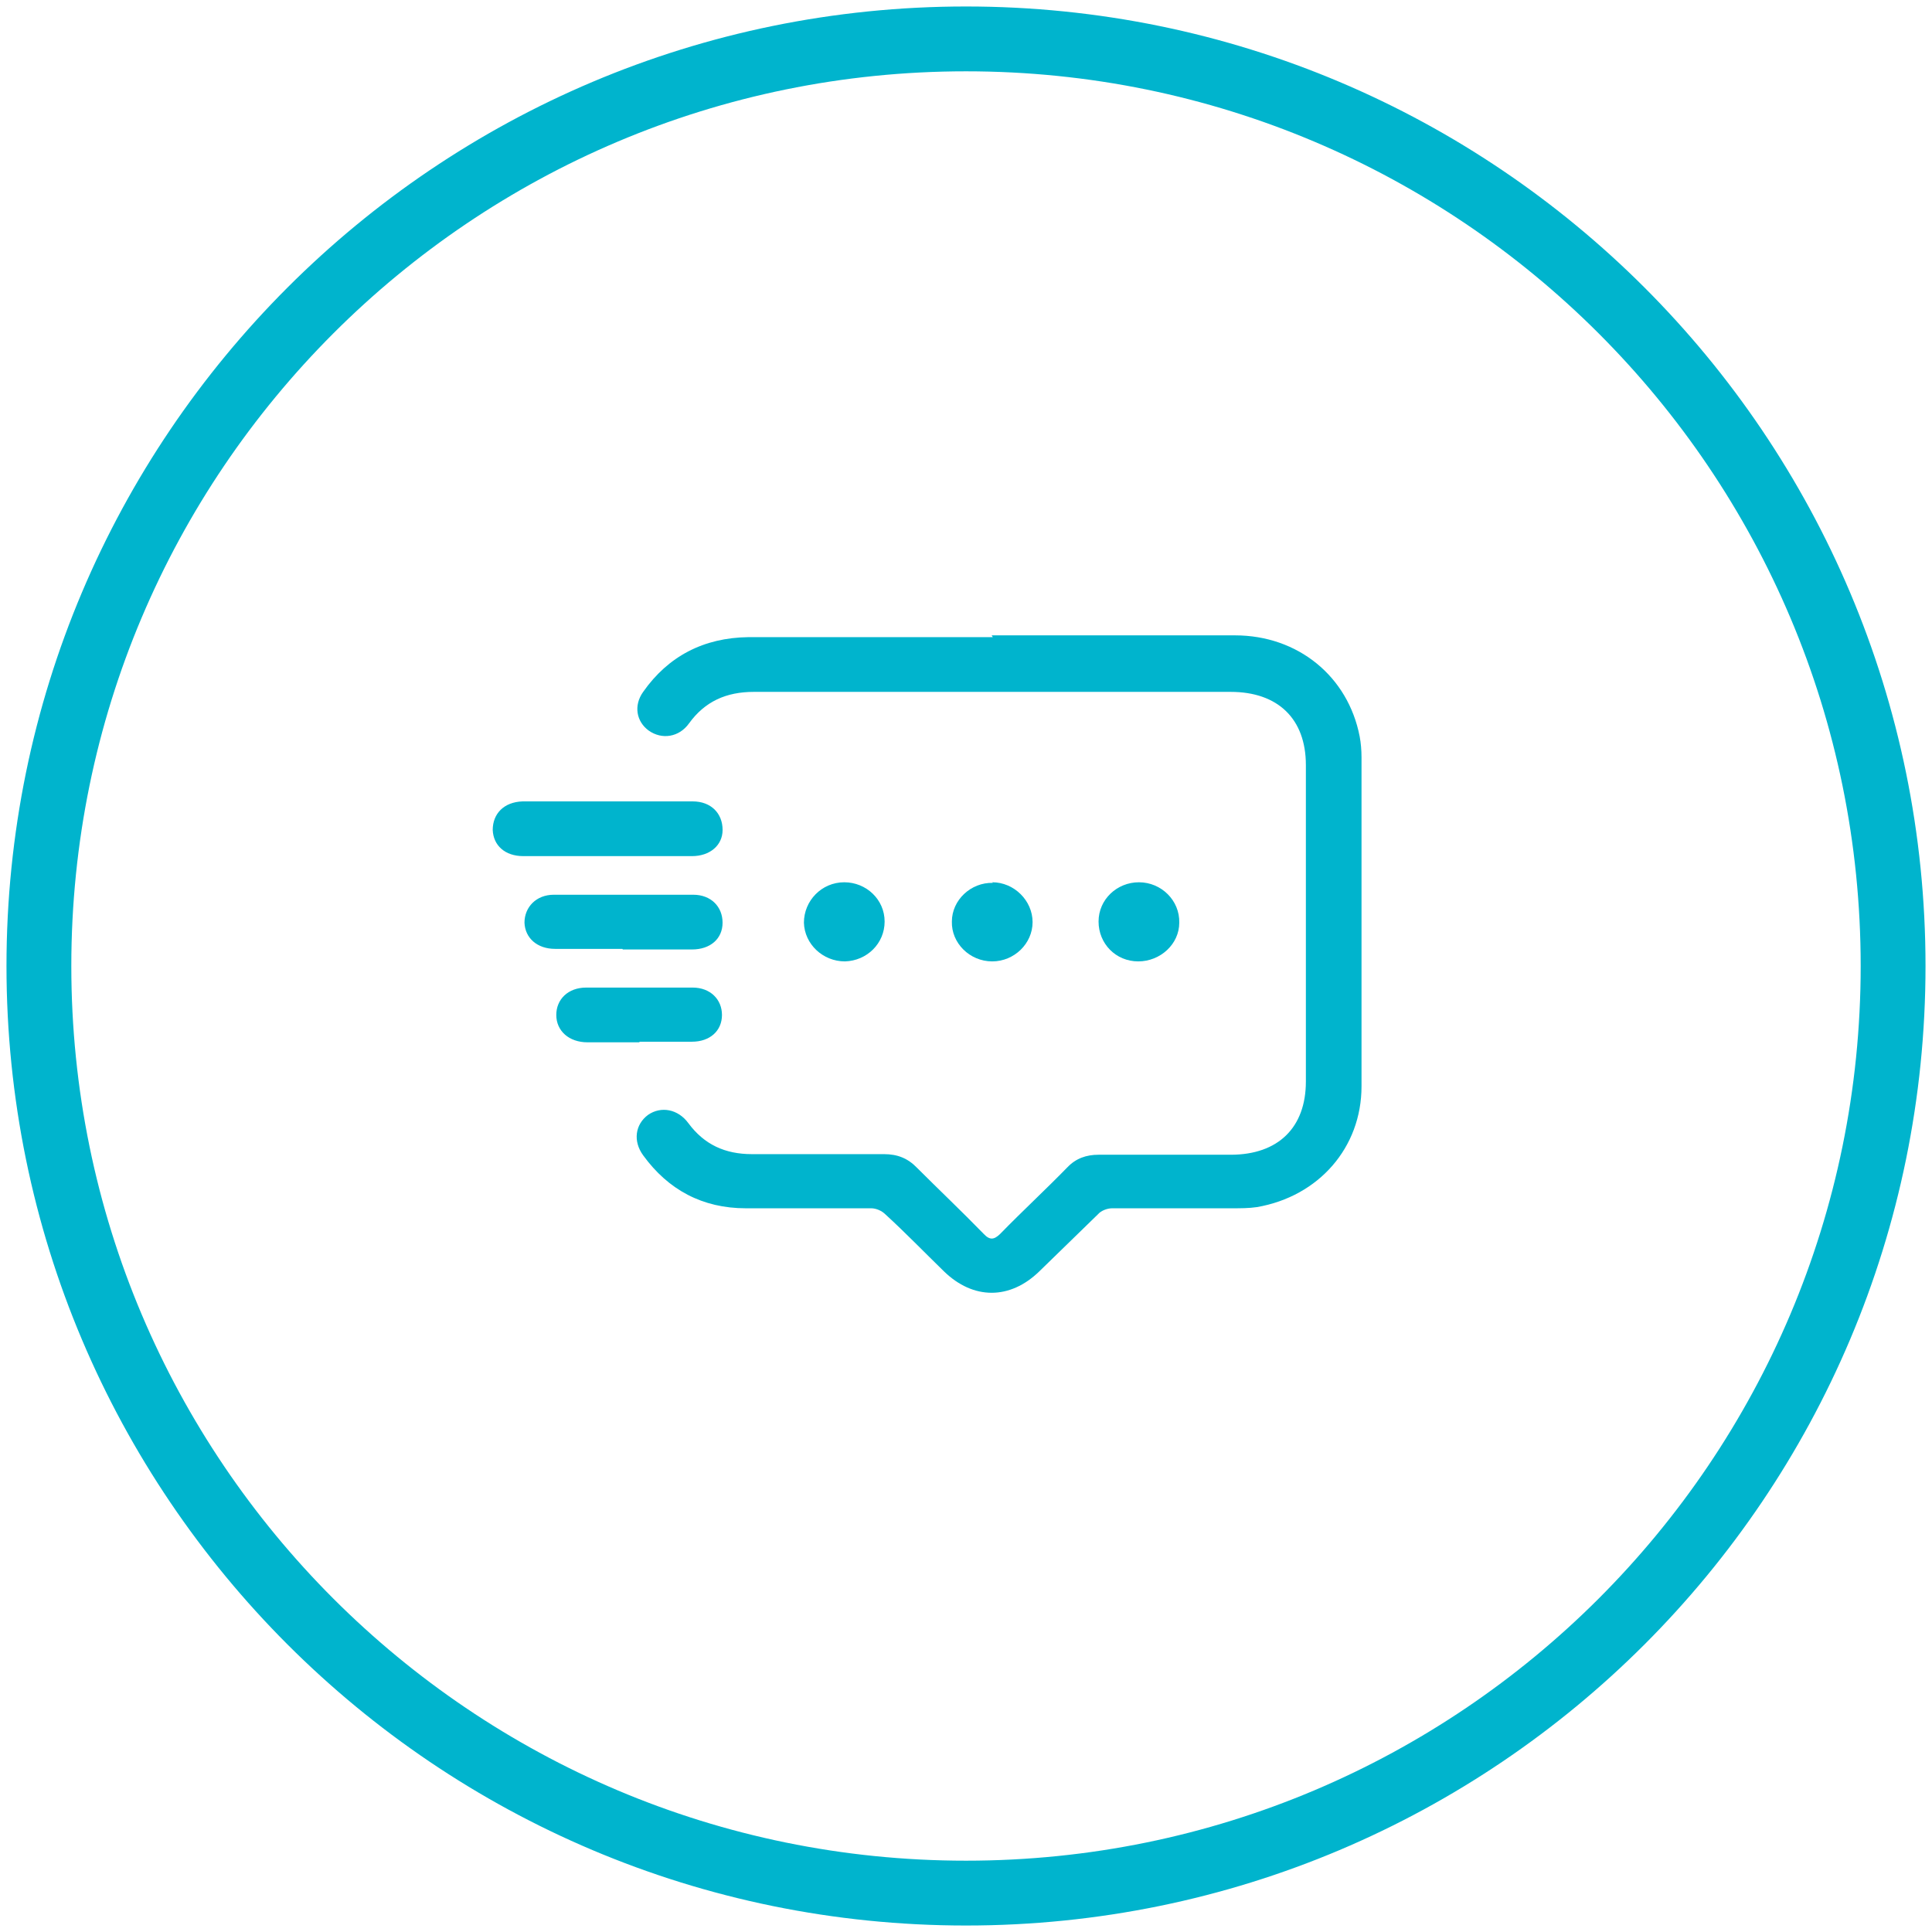
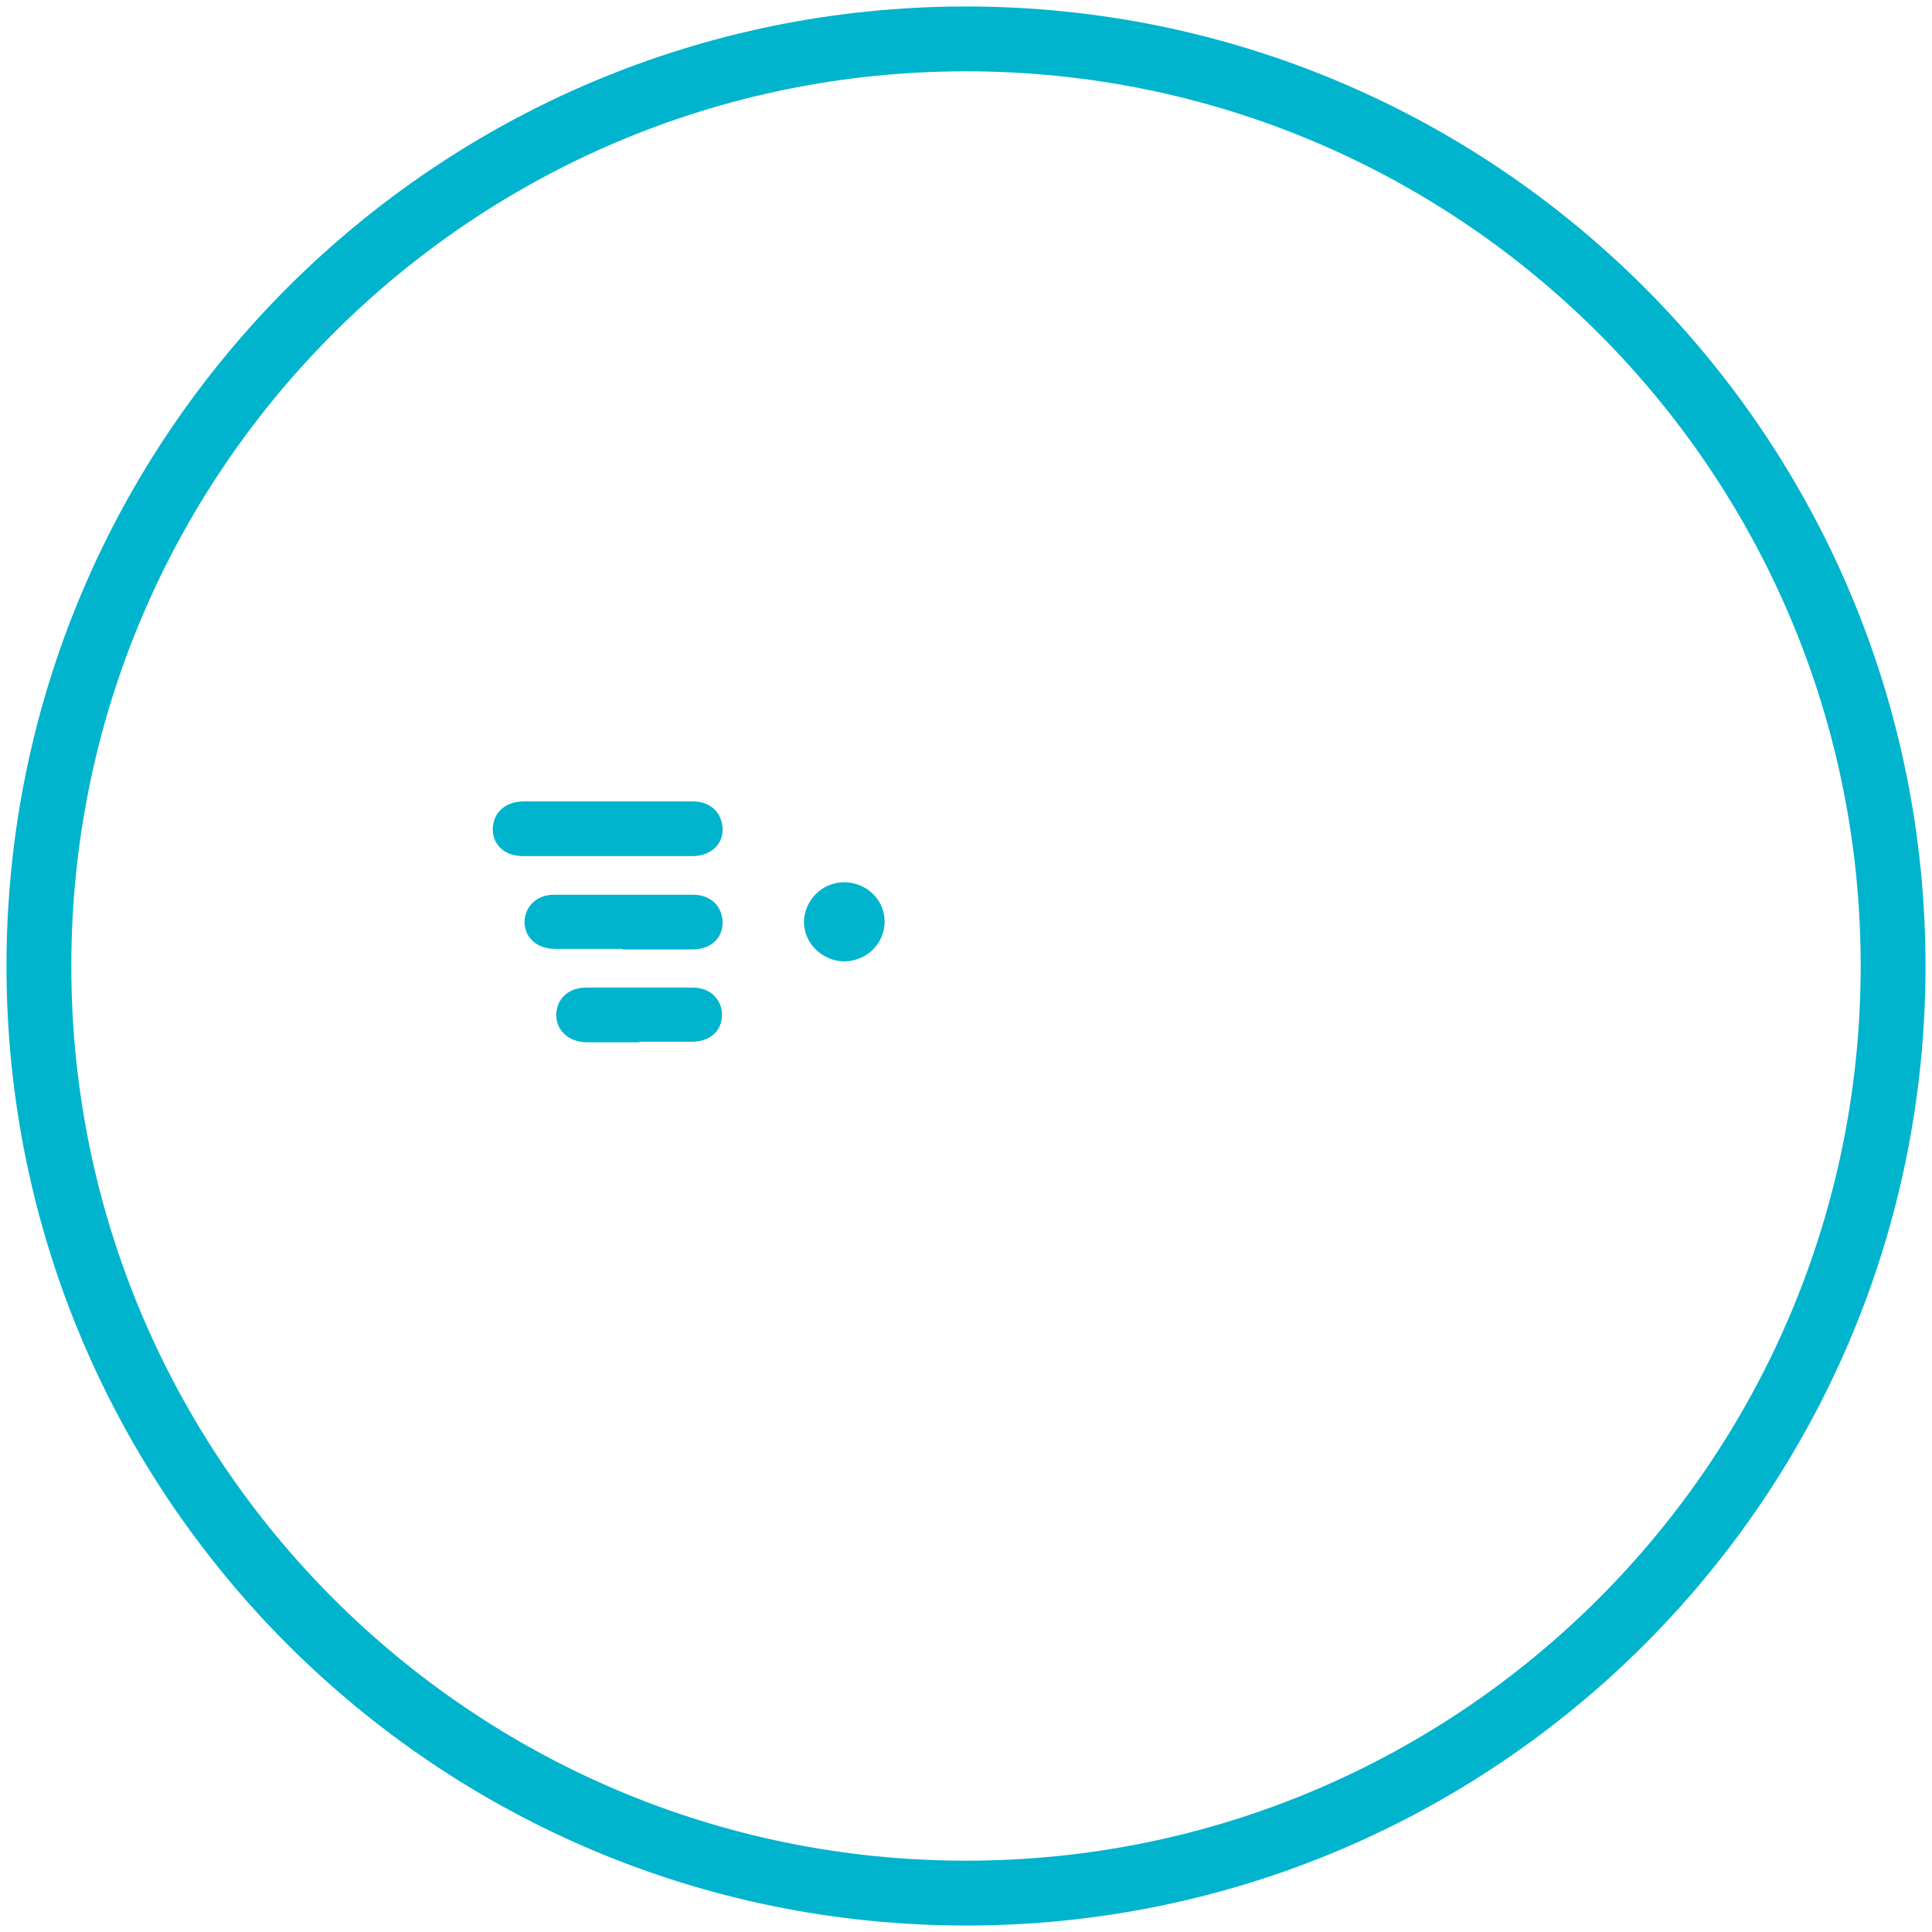
<svg xmlns="http://www.w3.org/2000/svg" width="149" height="149" viewBox="0 0 149 149" fill="none">
  <path d="M74.5 146C113.988 146 146 113.988 146 74.5C146 35.012 113.988 3 74.5 3C35.012 3 3 35.012 3 74.5C3 113.988 35.012 146 74.5 146Z" stroke="#00B4CD" stroke-width="5" />
-   <path d="M76.477 49C82.748 49 88.972 49 95.243 49C100.099 49 103.966 52.166 104.861 56.8C104.956 57.305 105.003 57.855 105.003 58.406C105.003 66.849 105.003 75.337 105.003 83.779C105.003 88.505 101.702 92.268 96.94 93.094C96.327 93.186 95.667 93.186 95.054 93.186C91.942 93.186 88.877 93.186 85.766 93.186C85.388 93.186 84.917 93.369 84.681 93.644C83.172 95.113 81.664 96.581 80.155 98.049C77.892 100.252 75.063 100.252 72.799 98.049C71.29 96.581 69.829 95.067 68.273 93.644C67.99 93.369 67.566 93.186 67.189 93.186C63.982 93.186 60.776 93.186 57.523 93.186C54.175 93.186 51.535 91.763 49.602 89.102C48.8 88.001 48.989 86.716 49.979 85.982C50.969 85.294 52.289 85.523 53.091 86.624C54.316 88.276 55.92 89.01 57.994 89.01C61.389 89.01 64.784 89.01 68.179 89.01C69.216 89.01 70.017 89.331 70.725 90.066C72.422 91.763 74.167 93.415 75.864 95.159C76.336 95.663 76.666 95.617 77.137 95.159C78.835 93.415 80.626 91.763 82.324 90.02C82.984 89.331 83.785 89.056 84.728 89.056C88.123 89.056 91.518 89.056 94.913 89.056C98.59 89.056 100.712 86.945 100.712 83.412C100.712 75.291 100.712 67.124 100.712 59.003C100.712 55.424 98.543 53.359 94.913 53.359C82.654 53.359 70.395 53.359 58.136 53.359C56.014 53.359 54.364 54.093 53.138 55.791C52.383 56.846 51.063 57.075 50.026 56.341C49.083 55.653 48.847 54.414 49.602 53.359C51.535 50.606 54.269 49.184 57.711 49.138C63.982 49.138 70.253 49.138 76.571 49.138L76.477 49Z" fill="#00B4CD" />
  <path d="M46.817 66.026C44.648 66.026 42.479 66.026 40.358 66.026C38.943 66.026 38.047 65.2 38 64.007C38 62.768 38.849 61.851 40.31 61.805C44.695 61.805 49.033 61.805 53.418 61.805C54.833 61.805 55.728 62.722 55.728 64.007C55.728 65.2 54.738 66.026 53.371 66.026C51.202 66.026 49.033 66.026 46.911 66.026H46.817Z" fill="#00B4CD" />
  <path d="M47.993 73.179C46.249 73.179 44.551 73.179 42.807 73.179C41.439 73.179 40.496 72.353 40.449 71.16C40.449 69.968 41.345 69.004 42.712 69.004C46.296 69.004 49.879 69.004 53.463 69.004C54.83 69.004 55.726 69.922 55.726 71.16C55.726 72.399 54.783 73.225 53.368 73.225C51.577 73.225 49.785 73.225 48.04 73.225L47.993 73.179Z" fill="#00B4CD" />
  <path d="M49.315 80.385C47.995 80.385 46.674 80.385 45.307 80.385C43.892 80.385 42.902 79.513 42.902 78.275C42.902 77.082 43.798 76.164 45.213 76.164C47.947 76.164 50.682 76.164 53.417 76.164C54.784 76.164 55.68 77.082 55.68 78.275C55.68 79.513 54.737 80.339 53.37 80.339C53.322 80.339 53.275 80.339 53.228 80.339C51.908 80.339 50.635 80.339 49.315 80.339V80.385Z" fill="#00B4CD" />
-   <path d="M76.523 68.043C78.221 68.043 79.635 69.465 79.635 71.117C79.635 72.769 78.221 74.145 76.523 74.145C74.779 74.145 73.364 72.723 73.411 71.071C73.411 69.419 74.873 68.043 76.57 68.089L76.523 68.043Z" fill="#00B4CD" />
  <path d="M68.224 71.071C68.224 72.769 66.856 74.1 65.159 74.145C63.462 74.145 62.047 72.815 62 71.163C62 69.465 63.367 68.043 65.112 68.043C66.809 68.043 68.224 69.374 68.224 71.071Z" fill="#00B4CD" />
-   <path d="M84.723 71.071C84.723 69.374 86.137 68.043 87.835 68.043C89.579 68.043 90.994 69.465 90.947 71.163C90.947 72.815 89.485 74.145 87.787 74.145C86.043 74.145 84.723 72.769 84.723 71.071Z" fill="#00B4CD" />
</svg>